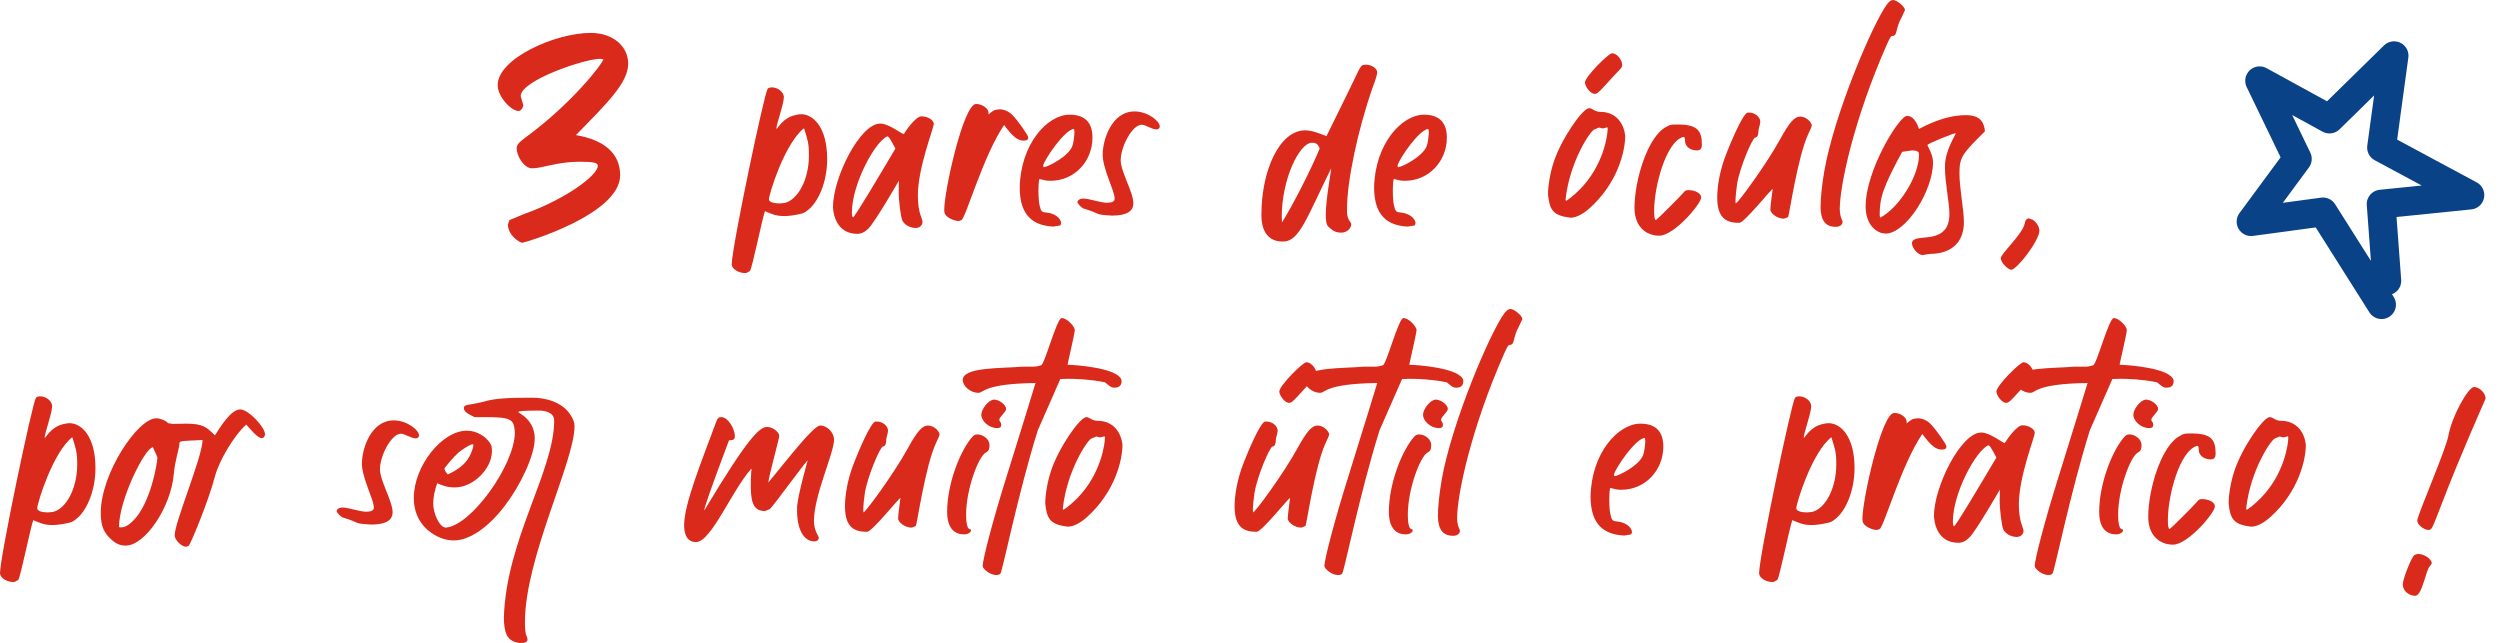
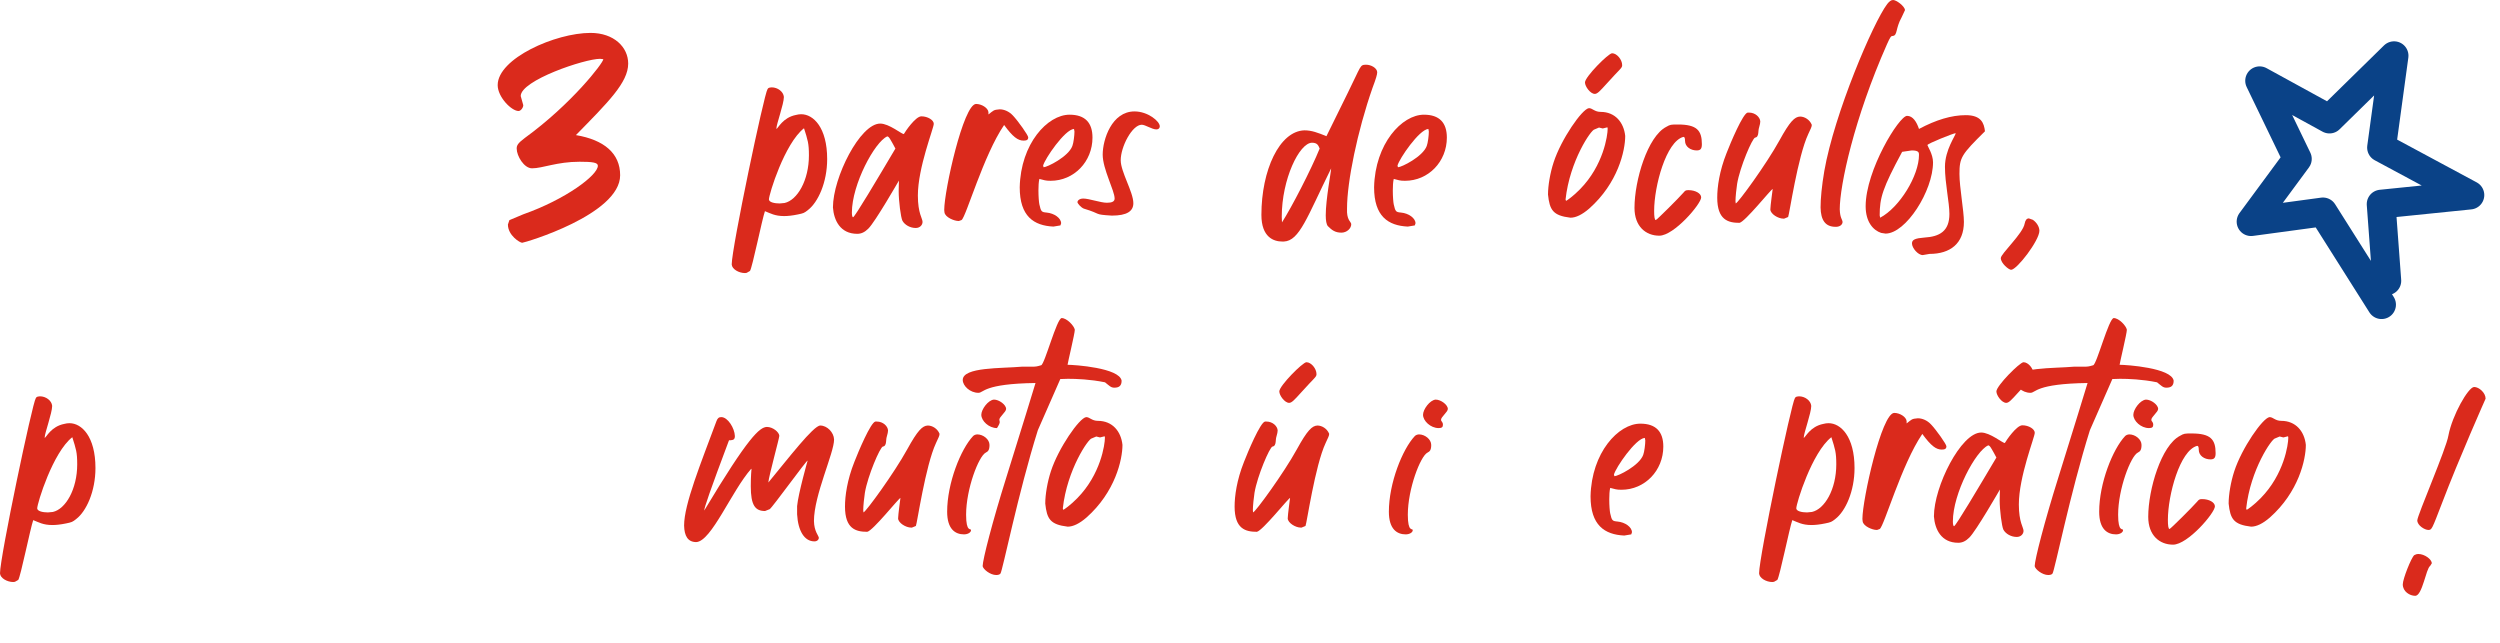
<svg xmlns="http://www.w3.org/2000/svg" width="521" height="134" viewBox="0 0 521 134" fill="none">
  <path d="M497.415 58.517L496.23 42.536L514.725 40.652L496.313 30.752L498.924 11.611L485.461 24.809L470.907 16.832L478.767 33.112L469.121 46.191L484.102 44.164L496.316 63.49" stroke="#0A4287" stroke-width="6" stroke-miterlimit="10" stroke-linecap="round" stroke-linejoin="round" />
  <path d="M108.822 50.594C109.279 50.594 129.239 44.737 129.239 36.522C129.239 31.959 125.887 29.144 120.021 28.155C126.725 21.31 130.915 17.202 130.915 13.247C130.915 9.824 127.944 6.858 123.068 6.858C115.754 6.858 103.717 12.182 103.717 17.735C103.717 20.245 106.612 23.135 108.06 23.135C108.517 23.135 109.05 22.451 109.05 21.918L108.517 20.017C108.517 16.746 121.849 12.258 125.049 12.258L125.734 12.334C125.734 13.095 119.106 21.69 109.355 28.764C107.831 29.905 107.679 30.361 107.679 30.97C107.679 32.491 109.202 35.077 110.878 35.077C113.088 35.077 116.059 33.708 120.782 33.708C123.449 33.708 124.592 33.86 124.592 34.545C124.592 36.522 117.887 41.542 109.05 44.661L106.155 45.878L105.85 46.791C105.85 49.073 108.364 50.594 108.822 50.594Z" fill="#DA2A1C" />
  <path d="M155.268 56.907L155.61 56.858L156.292 56.469C156.78 55.787 158.828 45.662 159.413 44.007C160.534 44.445 161.461 45.029 163.411 45.029C164.191 45.029 165.117 44.932 166.288 44.688C167.458 44.445 167.604 44.396 168.384 43.763C170.481 42.157 172.382 38.019 172.382 33.151C172.382 26.579 169.506 23.805 166.97 23.805C166.629 23.805 166.239 23.853 165.897 23.951C163.118 24.486 162.143 26.774 161.802 26.871V26.774C161.802 25.898 163.362 21.663 163.362 20.202C163.265 19.083 162.046 18.206 160.827 18.206C160.388 18.255 160.095 18.255 159.949 18.596C159.266 19.472 152.489 51.65 152.489 55.106C152.538 56.079 153.952 56.907 155.268 56.907ZM162.484 42.4C161.412 42.4 160.29 42.157 160.242 41.573C160.242 40.502 163.508 29.89 167.555 26.725C168.335 29.208 168.579 29.841 168.579 32.372C168.579 37.63 166.141 41.719 163.508 42.303L162.484 42.4Z" fill="#DA2A1C" />
  <path d="M178.656 48.729C179.485 48.729 180.216 48.388 180.947 47.658C182.361 46.295 187.335 37.63 187.335 37.63L187.286 39.82C187.286 41.913 187.725 45.321 188.066 46.003C188.553 46.879 189.675 47.512 190.845 47.512C191.723 47.512 192.259 46.879 192.259 46.246C192.259 45.516 191.284 44.494 191.284 40.745C191.284 34.904 194.599 26.725 194.599 25.8C194.599 25.022 193.332 24.243 192.015 24.243C190.796 24.243 188.651 27.407 188.358 27.942C187.871 27.942 185.287 25.752 183.434 25.752C179.241 25.752 173.585 36.997 173.585 43.228C173.78 45.905 175.096 48.729 178.656 48.729ZM177.778 45.273C177.632 45.273 177.534 44.883 177.534 44.299C177.534 38.409 182.313 29.549 184.897 28.429C185.238 28.429 185.531 28.965 186.603 30.96C182.849 37.289 178.119 45.273 177.778 45.273Z" fill="#DA2A1C" />
  <path d="M199.849 46.051L200.385 45.857C201.312 45.273 204.92 32.421 209.259 26.044C211.063 28.526 212.136 29.305 213.306 29.305C213.94 29.305 214.281 29.159 214.281 28.624C214.281 28.186 212.136 25.168 211.063 24.048C210.283 23.22 209.259 22.782 208.333 22.782C207.016 22.88 207.065 23.026 205.992 23.853V23.366C205.895 22.49 204.578 21.663 203.408 21.663C200.775 21.711 196.777 39.723 196.777 43.763L196.826 44.25C196.972 45.321 198.923 46.051 199.703 46.051H199.849Z" fill="#DA2A1C" />
  <path d="M219.531 47.22L220.993 46.976L221.14 46.538C221.14 45.467 219.726 44.445 218.117 44.299C217.044 44.202 216.947 44.104 216.605 42.595C216.508 42.157 216.41 40.94 216.41 39.674C216.41 38.798 216.459 37.873 216.605 37.289C217.678 37.532 217.775 37.678 218.946 37.678C223.821 37.678 227.673 33.687 227.673 28.673C227.673 25.606 226.162 23.902 222.895 23.902C218.312 23.902 212.705 29.938 212.51 39.041C212.51 45.078 215.435 47.025 219.531 47.22ZM217.483 34.855L217.385 34.514C217.727 33.102 221.92 26.969 223.821 26.871L223.919 27.407C223.919 28.234 223.724 29.792 223.48 30.425C222.651 32.664 218.214 34.855 217.483 34.855Z" fill="#DA2A1C" />
  <path d="M231.704 44.932C234.873 44.932 236.19 44.007 236.19 42.352C236.19 40.015 233.557 35.828 233.557 33.395C233.557 30.571 235.946 25.995 237.945 25.995C238.676 25.995 240.09 26.969 240.968 26.969C241.504 26.969 241.699 26.628 241.699 26.336C241.699 25.265 239.213 23.22 236.433 23.22C231.704 23.22 229.802 29.062 229.802 32.226C229.802 35.244 232.289 39.723 232.289 41.378C232.289 42.011 231.704 42.254 230.68 42.254C229.364 42.254 226.974 41.378 225.755 41.378C224.829 41.378 224.537 41.913 224.537 42.108C224.537 42.4 225.268 43.228 225.853 43.471C229.754 44.64 227.755 44.688 231.704 44.932Z" fill="#DA2A1C" />
  <path d="M267.557 50.335C270.824 50.189 272.384 45.273 277.406 35.098V35.147C277.406 35.78 276.285 41.524 276.285 44.883C276.285 45.954 276.431 46.782 276.723 47.122C277.552 47.95 278.235 48.485 279.551 48.485C280.673 48.485 281.599 47.609 281.599 46.733C281.599 46.246 280.819 46.003 280.721 44.25V43.423C280.721 37.922 282.867 27.358 286.036 18.304C286.767 16.357 287.011 15.529 287.011 15.042C286.962 14.166 285.743 13.484 284.671 13.484C283.354 13.533 283.744 13.582 280.819 19.472L276.431 28.381C274.627 27.65 273.359 27.163 271.848 27.163C266.631 27.309 262.876 35.488 262.876 44.786C262.876 49.459 265.46 50.335 267.216 50.335H267.557ZM267.167 46.343L267.118 45.175C267.118 37.338 270.775 29.792 273.408 29.744C274.481 29.744 274.724 30.23 275.017 30.96C273.262 35.293 269.166 43.228 267.167 46.343Z" fill="#DA2A1C" />
  <path d="M293.382 47.22L294.845 46.976L294.991 46.538C294.991 45.467 293.577 44.445 291.968 44.299C290.896 44.202 290.798 44.104 290.457 42.595C290.359 42.157 290.262 40.94 290.262 39.674C290.262 38.798 290.31 37.873 290.457 37.289C291.529 37.532 291.627 37.678 292.797 37.678C297.673 37.678 301.525 33.687 301.525 28.673C301.525 25.606 300.013 23.902 296.746 23.902C292.163 23.902 286.556 29.938 286.361 39.041C286.361 45.078 289.287 47.025 293.382 47.22ZM291.334 34.855L291.237 34.514C291.578 33.102 295.771 26.969 297.673 26.871L297.77 27.407C297.77 28.234 297.575 29.792 297.332 30.425C296.503 32.664 292.066 34.855 291.334 34.855Z" fill="#DA2A1C" />
  <path d="M327.285 45.37C328.406 45.37 329.723 44.737 331.186 43.471C337.183 38.165 338.694 31.399 338.694 28.332C338.402 25.508 336.598 23.318 333.575 23.318C332.307 23.318 331.868 22.539 331.137 22.539C329.723 22.685 325.335 29.013 323.774 33.833C323.043 36.072 322.604 38.701 322.604 40.55C322.945 43.763 323.628 44.932 327.285 45.37ZM326.359 41.865L326.261 41.573C327.139 33.492 331.624 26.969 332.307 26.969L333.233 26.579L334.013 26.774L334.989 26.531L335.037 26.823C335.037 28.234 334.16 34.465 329.284 39.431C327.919 40.843 326.456 41.865 326.359 41.865ZM332.356 19.569C332.892 19.569 333.428 18.985 334.794 17.476C337.67 14.263 338.06 14.215 338.06 13.582C338.06 12.413 336.939 11.099 335.964 11.099C335.184 11.099 330.308 16.016 330.308 17.184C330.308 18.012 331.429 19.569 332.356 19.569Z" fill="#DA2A1C" />
  <path d="M345.797 49.118C348.868 49.118 354.524 42.498 354.524 41.135C354.524 40.307 353.305 39.626 351.891 39.626C351.355 39.626 351.209 39.674 350.819 40.161C349.941 41.183 345.26 45.857 345.065 45.857C344.821 45.857 344.724 45.126 344.724 43.958C344.724 38.798 347.21 29.5 350.819 28.526C351.062 28.526 351.16 28.77 351.16 29.354C351.16 30.571 352.33 31.35 353.598 31.35C354.427 31.35 354.67 30.96 354.67 30.036C354.67 27.163 353.598 25.947 349.697 25.947C348.234 25.947 348.088 25.947 347.259 26.433C343.359 28.429 340.628 37.581 340.628 43.325C340.628 47.22 343.017 49.118 345.797 49.118Z" fill="#DA2A1C" />
  <path d="M362.504 46.441C363.674 46.246 369.038 39.48 369.428 39.382C369.428 39.431 368.94 42.936 368.94 43.666C368.989 44.591 370.549 45.565 371.671 45.565H371.817L372.646 45.224C372.889 44.786 374.645 32.616 376.839 27.942C377.375 26.823 377.57 26.385 377.57 26.093V25.995C377.131 24.924 376.059 24.291 375.132 24.291C374.011 24.34 373.036 25.265 370.842 29.257C368.111 34.222 362.212 42.303 361.724 42.4L361.675 41.913C361.675 41.037 361.87 39.236 362.017 38.311C362.602 34.806 365.186 28.77 365.771 28.673C366.21 28.624 366.405 28.234 366.453 27.504V27.407C366.453 26.725 366.844 25.995 366.844 25.314C366.795 24.437 365.82 23.464 364.503 23.464H364.211C363.235 23.61 360.651 29.744 359.822 31.885C358.311 35.682 357.872 38.993 357.872 41.183C357.872 45.808 360.115 46.441 362.504 46.441Z" fill="#DA2A1C" />
  <path d="M382.722 47.268C383.551 47.22 383.99 46.733 383.99 46.246C383.941 45.711 383.454 45.419 383.405 43.617C383.405 38.652 386.379 24.73 393.254 9.201C393.936 7.691 394.083 7.497 394.424 7.497C395.497 7.399 394.96 5.988 396.326 3.554L397.008 2.093C396.911 1.266 395.204 0 394.522 0C394.083 0 393.741 0.292 393.303 0.828C390.377 4.673 382.283 23.659 380.187 35.634C379.651 38.749 379.407 41.427 379.407 43.228C379.455 45.857 380.382 47.268 382.527 47.268H382.722Z" fill="#DA2A1C" />
  <path d="M400.697 53.159L402.111 52.915C406.402 52.915 409.279 50.773 409.279 46.246C409.279 43.909 408.352 39.041 408.352 36.267C408.352 32.81 408.742 32.226 413.667 27.358C413.472 25.654 412.887 23.999 409.669 23.999C406.695 23.999 403.477 24.973 399.917 26.871C399.43 25.411 398.65 24.145 397.431 24.145C395.773 24.145 388.801 35.488 388.801 42.984C388.801 46.295 390.41 47.998 392.019 48.534L392.945 48.68C397.187 48.68 402.843 39.772 402.843 33.833C402.843 32.129 401.673 30.425 401.673 30.23C401.673 29.938 407.133 27.748 407.572 27.748C407.572 28.234 405.329 31.204 405.329 34.758C405.329 38.214 406.256 42.157 406.256 44.591C406.256 48.193 404.208 49.313 401.039 49.508C399.137 49.654 398.455 49.946 398.455 50.725C398.455 51.698 399.722 53.159 400.697 53.159ZM391.824 45.37L391.726 44.883C391.726 41.232 392.311 39.236 396.407 31.642L398.406 31.35C399.869 31.35 399.917 31.788 399.917 32.275C399.917 36.607 395.871 43.228 391.824 45.37Z" fill="#DA2A1C" />
  <path d="M419.112 56.225C420.331 56.225 425.011 50.092 425.011 48.096C425.011 47.268 424.426 46.343 423.646 45.808L422.817 45.516C422.378 45.516 422.086 45.857 421.94 46.587C421.598 48.68 416.966 52.867 416.966 53.791C416.966 54.862 418.624 56.225 419.112 56.225Z" fill="#DA2A1C" />
  <path d="M2.779 121.295L3.12 121.246L3.803 120.856C4.291 120.175 6.338 110.049 6.924 108.394C8.045 108.832 8.971 109.417 10.922 109.417C11.702 109.417 12.628 109.319 13.798 109.076C14.969 108.832 15.115 108.784 15.895 108.151C17.991 106.544 19.893 102.407 19.893 97.539C19.893 90.967 17.016 88.192 14.481 88.192C14.14 88.192 13.75 88.241 13.408 88.338C10.629 88.874 9.654 91.162 9.313 91.259V91.162C9.313 90.285 10.873 86.05 10.873 84.59C10.775 83.47 9.556 82.594 8.338 82.594C7.899 82.642 7.606 82.642 7.46 82.983C6.777 83.859 0 116.037 0 119.493C0.049 120.467 1.463 121.295 2.779 121.295ZM9.995 106.788C8.923 106.788 7.801 106.544 7.752 105.96C7.752 104.889 11.019 94.277 15.066 91.113C15.846 93.596 16.09 94.228 16.09 96.76C16.09 102.017 13.652 106.106 11.019 106.69L9.995 106.788Z" fill="#DA2A1C" />
-   <path d="M38.795 113.944L39.331 113.749C39.624 113.554 43.329 104.841 44.841 99.145C45.67 96.029 48.741 90.772 51.325 88.484C52.349 89.653 53.715 91.308 54.543 91.308C54.982 91.308 55.226 90.918 55.226 90.48C55.226 89.02 51.764 85.32 50.058 85.32C48.107 85.32 45.865 89.068 44.792 90.723C43.085 89.068 42.403 88.289 38.795 88.289L35.967 88.338L35.04 88.192C34.602 87.657 33.383 87.17 32.554 87.17C28.702 87.17 20.998 98.707 20.998 106.885C20.998 109.903 21.827 111.12 23.046 112.289C24.021 113.214 24.899 113.7 26.215 113.7C30.165 113.7 35.577 105.863 36.211 98.853C36.454 95.981 37.381 93.352 37.381 92.573C37.381 91.843 37.381 91.94 42.208 91.697C42.208 95.153 36.406 108.784 36.406 111.558C36.406 112.532 37.82 113.944 38.795 113.944ZM25.289 109.903C25.094 109.903 24.948 109.903 24.801 109.855C24.801 104.11 30.213 93.303 31.871 93.206L32.798 95.299C32.798 96.614 31.335 105.035 27.727 108.54C26.654 109.611 25.874 109.903 25.289 109.903Z" fill="#DA2A1C" />
-   <path d="M77.329 109.319C80.499 109.319 81.815 108.394 81.815 106.739C81.815 104.403 79.182 100.216 79.182 97.782C79.182 94.959 81.571 90.383 83.57 90.383C84.302 90.383 85.716 91.356 86.593 91.356C87.13 91.356 87.325 91.016 87.325 90.723C87.325 89.653 84.838 87.608 82.059 87.608C77.329 87.608 75.428 93.45 75.428 96.614C75.428 99.632 77.915 104.11 77.915 105.766C77.915 106.398 77.329 106.642 76.305 106.642C74.989 106.642 72.6 105.766 71.381 105.766C70.455 105.766 70.162 106.301 70.162 106.496C70.162 106.788 70.893 107.615 71.478 107.859C75.379 109.027 73.38 109.076 77.329 109.319Z" fill="#DA2A1C" />
-   <path d="M108.567 134C109.542 134 109.883 133.757 109.932 133.318C109.932 133.124 109.883 132.832 109.737 132.588C109.493 132.053 109.396 131.031 109.396 129.667C109.396 116.232 119.732 96.176 119.732 88.825C119.732 87.949 119.44 87.413 119.05 86.732C117.343 83.713 113.54 82.886 111.102 82.886C107.397 82.886 103.545 82.886 100.961 83.665C99.498 84.103 97.45 84.298 96.914 84.541C96.767 84.638 96.67 84.833 96.67 85.028C96.67 85.807 97.548 86.293 98.913 86.926H100.668C106.519 86.926 107.104 87.267 107.299 90.091C107.299 96.857 98.181 109.563 92.916 109.952C91.648 109.952 90.283 107.129 90.283 104.889C90.283 103.526 90.624 102.115 91.112 100.703C92.379 101.238 93.208 101.579 94.817 101.579C98.523 101.579 102.423 97.831 102.521 94.131C102.521 93.157 102.472 92.914 102.082 92.281C101.253 91.016 99.4 89.75 97.304 89.75C92.087 89.75 86.236 97.149 86.236 103.77C86.236 106.252 87.065 108.686 89.161 110.488C90.868 111.899 92.721 112.629 94.573 112.629C97.938 112.629 101.936 109.757 105.3 105.279C108.372 101.238 111.443 95.007 111.443 91.308C111.443 89.312 110.42 87.413 108.518 86.245C108.225 86.05 108.03 85.953 108.03 85.855C108.03 85.661 109.201 85.563 112.419 85.563C113.15 85.563 115.49 85.758 115.49 87.657C115.49 98.171 105.495 112.483 105.007 128.694C105.007 130.203 105.202 131.42 105.544 132.199C106.08 133.513 107.494 134 108.567 134ZM93.354 98.853C93.159 98.853 92.623 97.928 92.623 97.685V97.636C92.964 97.1 94.622 95.105 95.597 94.277C96.621 93.45 98.084 92.573 98.523 92.573L98.669 92.719C98.669 93.157 98.23 94.423 97.84 95.105C96.963 96.808 95.207 98.025 93.354 98.853Z" fill="#DA2A1C" />
  <path d="M145.102 112.97C148.272 112.824 152.465 102.309 156.56 97.685L156.609 97.782C156.609 97.782 156.463 99.096 156.463 101.336C156.463 105.327 157.389 106.496 159.437 106.496L160.412 106.106C160.997 105.717 168.018 95.981 168.311 95.981C168.311 95.981 166.361 102.845 166.117 105.473V107.177C166.312 110.634 167.628 112.824 169.725 112.824C170.31 112.824 170.651 112.435 170.651 112.094C170.603 111.607 169.676 110.78 169.627 108.589C169.627 103.186 173.821 94.423 173.821 91.6C173.772 90.091 172.358 88.679 170.944 88.679C169.53 88.679 164.313 95.494 160.12 100.557C160.217 99.242 162.411 91.308 162.411 90.821C162.363 90.042 161.046 88.971 159.827 88.971C158.316 89.02 155.975 91.016 146.76 106.398C146.76 105.814 147.979 102.261 151.928 91.746H152.27C152.806 91.697 153.147 91.6 153.147 90.87C153.099 89.263 151.685 86.926 150.319 86.926C149.832 86.926 149.539 87.121 149.296 87.803C146.029 96.614 142.567 105.084 142.567 109.514C142.616 111.705 143.347 112.97 145.102 112.97Z" fill="#DA2A1C" />
  <path d="M180.728 110.828C181.898 110.634 187.261 103.867 187.651 103.77C187.651 103.818 187.164 107.323 187.164 108.054C187.213 108.978 188.773 109.952 189.894 109.952H190.041L190.869 109.611C191.113 109.173 192.869 97.003 195.063 92.33C195.599 91.21 195.794 90.772 195.794 90.48V90.383C195.355 89.312 194.283 88.679 193.356 88.679C192.235 88.728 191.26 89.653 189.065 93.644C186.335 98.61 180.435 106.69 179.948 106.788L179.899 106.301C179.899 105.425 180.094 103.624 180.24 102.699C180.825 99.194 183.41 93.157 183.995 93.06C184.433 93.011 184.629 92.622 184.677 91.892V91.794C184.677 91.113 185.067 90.383 185.067 89.701C185.019 88.825 184.043 87.851 182.727 87.851H182.434C181.459 87.997 178.875 94.131 178.046 96.273C176.535 100.07 176.096 103.38 176.096 105.571C176.096 110.195 178.339 110.828 180.728 110.828Z" fill="#DA2A1C" />
-   <path d="M200.897 111.364C201.677 111.364 202.36 110.974 202.36 110.488C202.36 110.001 201.336 111.072 201.336 107.275C201.336 101.871 203.969 95.056 205.432 94.326C205.919 94.082 206.212 93.79 206.212 92.719C206.212 91.551 204.895 90.529 203.676 90.529C203.335 90.529 202.994 90.675 202.799 90.87C200.215 93.596 197.387 100.703 197.387 106.642C197.387 110.293 199.093 111.364 200.897 111.364ZM207.772 89.214C208.455 89.214 208.65 88.971 208.65 88.533C208.65 87.851 208.26 87.9 208.26 87.462C208.26 86.878 209.674 85.855 209.674 85.223C209.674 84.346 208.211 83.275 207.138 83.275C205.919 83.373 204.505 85.32 204.505 86.44C204.505 87.705 206.066 89.214 207.772 89.214Z" fill="#DA2A1C" />
+   <path d="M200.897 111.364C201.677 111.364 202.36 110.974 202.36 110.488C202.36 110.001 201.336 111.072 201.336 107.275C201.336 101.871 203.969 95.056 205.432 94.326C205.919 94.082 206.212 93.79 206.212 92.719C206.212 91.551 204.895 90.529 203.676 90.529C203.335 90.529 202.994 90.675 202.799 90.87C200.215 93.596 197.387 100.703 197.387 106.642C197.387 110.293 199.093 111.364 200.897 111.364ZM207.772 89.214C208.65 87.851 208.26 87.9 208.26 87.462C208.26 86.878 209.674 85.855 209.674 85.223C209.674 84.346 208.211 83.275 207.138 83.275C205.919 83.373 204.505 85.32 204.505 86.44C204.505 87.705 206.066 89.214 207.772 89.214Z" fill="#DA2A1C" />
  <path d="M207.61 119.834C208 119.834 208.341 119.737 208.487 119.542C208.926 119.055 212.144 102.845 216.288 89.653L220.969 78.992L222.578 78.943C224.285 78.943 227.161 79.04 230.282 79.673C231.208 80.403 231.501 80.793 232.232 80.793C233.256 80.793 233.744 80.355 233.744 79.332C233.305 76.655 223.895 76.022 222.481 76.022C222.481 75.73 223.992 69.499 223.992 68.72C223.846 67.892 222.334 66.286 221.262 66.286C220.238 66.286 217.702 75.973 216.971 76.119C216.727 76.168 216.142 76.412 215.46 76.412H213.022C208.731 76.801 200.637 76.46 200.637 79.186C200.637 80.403 202.149 81.864 203.904 81.864C205.025 81.864 204.928 79.965 215.801 79.819C215.801 79.819 212.583 90.383 209.706 99.534C206.829 108.686 204.782 116.67 204.782 117.984C204.879 118.617 206.342 119.834 207.61 119.834Z" fill="#DA2A1C" />
  <path d="M222.513 109.757C223.635 109.757 224.951 109.124 226.414 107.859C232.411 102.553 233.922 95.786 233.922 92.719C233.63 89.896 231.826 87.705 228.803 87.705C227.535 87.705 227.096 86.926 226.365 86.926C224.951 87.072 220.563 93.401 219.003 98.22C218.271 100.459 217.832 103.088 217.832 104.938C218.174 108.151 218.856 109.319 222.513 109.757ZM221.587 106.252L221.489 105.96C222.367 97.879 226.853 91.356 227.535 91.356L228.462 90.967L229.242 91.162L230.217 90.918L230.266 91.21C230.266 92.622 229.388 98.853 224.512 103.818C223.147 105.23 221.684 106.252 221.587 106.252Z" fill="#DA2A1C" />
  <path d="M261.925 110.828C263.096 110.634 268.459 103.867 268.849 103.77C268.849 103.818 268.361 107.323 268.361 108.054C268.41 108.978 269.97 109.952 271.092 109.952H271.238L272.067 109.611C272.311 109.173 274.066 97.003 276.26 92.33C276.797 91.21 276.992 90.772 276.992 90.48V90.383C276.553 89.312 275.48 88.679 274.554 88.679C273.432 88.728 272.457 89.653 270.263 93.644C267.533 98.61 261.633 106.69 261.145 106.788L261.097 106.301C261.097 105.425 261.292 103.624 261.438 102.699C262.023 99.194 264.607 93.157 265.192 93.06C265.631 93.011 265.826 92.622 265.875 91.892V91.794C265.875 91.113 266.265 90.383 266.265 89.701C266.216 88.825 265.241 87.851 263.924 87.851H263.632C262.657 87.997 260.073 94.131 259.244 96.273C257.732 100.07 257.293 103.38 257.293 105.571C257.293 110.195 259.536 110.828 261.925 110.828ZM268.654 83.957C269.19 83.957 269.727 83.373 271.092 81.864C273.969 78.651 274.359 78.602 274.359 77.969C274.359 76.801 273.237 75.487 272.262 75.487C271.482 75.487 266.606 80.403 266.606 81.572C266.606 82.399 267.728 83.957 268.654 83.957Z" fill="#DA2A1C" />
-   <path d="M278.828 119.834C279.218 119.834 279.559 119.737 279.706 119.542C280.145 119.055 283.363 102.845 287.507 89.653L292.188 78.992L293.797 78.943C295.503 78.943 298.38 79.04 301.5 79.673C302.427 80.403 302.719 80.793 303.451 80.793C304.475 80.793 304.962 80.355 304.962 79.332C304.523 76.655 295.113 76.022 293.699 76.022C293.699 75.73 295.211 69.499 295.211 68.72C295.064 67.892 293.553 66.286 292.48 66.286C291.456 66.286 288.921 75.973 288.19 76.119C287.946 76.168 287.361 76.412 286.678 76.412H284.24C279.949 76.801 271.856 76.46 271.856 79.186C271.856 80.403 273.367 81.864 275.122 81.864C276.244 81.864 276.146 79.965 287.019 79.819C287.019 79.819 283.801 90.383 280.925 99.534C278.048 108.686 276 116.67 276 117.984C276.098 118.617 277.56 119.834 278.828 119.834Z" fill="#DA2A1C" />
  <path d="M292.951 111.364C293.732 111.364 294.414 110.974 294.414 110.488C294.414 110.001 293.39 111.072 293.39 107.275C293.39 101.871 296.023 95.056 297.486 94.326C297.974 94.082 298.266 93.79 298.266 92.719C298.266 91.551 296.95 90.529 295.731 90.529C295.389 90.529 295.048 90.675 294.853 90.87C292.269 93.596 289.441 100.703 289.441 106.642C289.441 110.293 291.147 111.364 292.951 111.364ZM299.826 89.214C300.509 89.214 300.704 88.971 300.704 88.533C300.704 87.851 300.314 87.9 300.314 87.462C300.314 86.878 301.728 85.855 301.728 85.223C301.728 84.346 300.265 83.275 299.192 83.275C297.974 83.373 296.56 85.32 296.56 86.44C296.56 87.705 298.12 89.214 299.826 89.214Z" fill="#DA2A1C" />
-   <path d="M302.979 111.656C303.808 111.607 304.247 111.12 304.247 110.634C304.198 110.098 303.711 109.806 303.662 108.005C303.662 103.039 306.636 89.117 313.511 73.588C314.194 72.079 314.34 71.884 314.681 71.884C315.754 71.787 315.217 70.375 316.583 67.941L317.265 66.481C317.168 65.653 315.461 64.388 314.779 64.388C314.34 64.388 313.999 64.68 313.56 65.215C310.634 69.061 302.54 88.046 300.444 100.021C299.908 103.137 299.664 105.814 299.664 107.615C299.713 110.244 300.639 111.656 302.784 111.656H302.979Z" fill="#DA2A1C" />
  <path d="M338.491 111.607L339.954 111.364L340.1 110.926C340.1 109.855 338.686 108.832 337.077 108.686C336.004 108.589 335.907 108.492 335.566 106.983C335.468 106.544 335.371 105.327 335.371 104.062C335.371 103.186 335.419 102.261 335.566 101.676C336.638 101.92 336.736 102.066 337.906 102.066C342.782 102.066 346.634 98.074 346.634 93.06C346.634 89.993 345.122 88.289 341.855 88.289C337.272 88.289 331.665 94.326 331.47 103.429C331.47 109.465 334.395 111.412 338.491 111.607ZM336.443 99.242L336.346 98.902C336.687 97.49 340.88 91.356 342.782 91.259L342.879 91.794C342.879 92.622 342.684 94.18 342.44 94.812C341.612 97.052 337.175 99.242 336.443 99.242Z" fill="#DA2A1C" />
  <path d="M369.371 121.295L369.712 121.246L370.395 120.856C370.882 120.175 372.93 110.049 373.515 108.394C374.637 108.832 375.563 109.417 377.513 109.417C378.293 109.417 379.22 109.319 380.39 109.076C381.56 108.832 381.706 108.784 382.487 108.151C384.583 106.544 386.485 102.407 386.485 97.539C386.485 90.967 383.608 88.192 381.073 88.192C380.731 88.192 380.341 88.241 380 88.338C377.221 88.874 376.246 91.162 375.904 91.259V91.162C375.904 90.285 377.465 86.05 377.465 84.59C377.367 83.47 376.148 82.594 374.929 82.594C374.49 82.642 374.198 82.642 374.052 82.983C373.369 83.859 366.592 116.037 366.592 119.493C366.64 120.467 368.054 121.295 369.371 121.295ZM376.587 106.788C375.514 106.788 374.393 106.544 374.344 105.96C374.344 104.889 377.611 94.277 381.658 91.113C382.438 93.596 382.682 94.228 382.682 96.76C382.682 102.017 380.244 106.106 377.611 106.69L376.587 106.788Z" fill="#DA2A1C" />
  <path d="M391.198 110.439L391.734 110.244C392.661 109.66 396.269 96.808 400.608 90.431C402.412 92.914 403.485 93.693 404.655 93.693C405.289 93.693 405.63 93.547 405.63 93.011C405.63 92.573 403.485 89.555 402.412 88.436C401.632 87.608 400.608 87.17 399.682 87.17C398.365 87.267 398.414 87.413 397.341 88.241V87.754C397.244 86.878 395.927 86.05 394.757 86.05C392.124 86.099 388.126 104.11 388.126 108.151L388.175 108.638C388.321 109.709 390.272 110.439 391.052 110.439H391.198Z" fill="#DA2A1C" />
  <path d="M408.101 113.116C408.929 113.116 409.661 112.775 410.392 112.045C411.806 110.682 416.779 102.017 416.779 102.017L416.731 104.208C416.731 106.301 417.169 109.709 417.511 110.39C417.998 111.266 419.12 111.899 420.29 111.899C421.168 111.899 421.704 111.266 421.704 110.634C421.704 109.903 420.729 108.881 420.729 105.133C420.729 99.291 424.044 91.113 424.044 90.188C424.044 89.409 422.777 88.63 421.46 88.63C420.241 88.63 418.096 91.794 417.803 92.33C417.316 92.33 414.732 90.139 412.879 90.139C408.686 90.139 403.03 101.384 403.03 107.615C403.225 110.293 404.541 113.116 408.101 113.116ZM407.223 109.66C407.077 109.66 406.979 109.271 406.979 108.686C406.979 102.796 411.757 93.936 414.341 92.817C414.683 92.817 414.975 93.352 416.048 95.348C412.294 101.676 407.564 109.66 407.223 109.66ZM418.096 83.957C418.632 83.957 419.168 83.373 420.534 81.864C423.41 78.651 423.8 78.602 423.8 77.969C423.8 76.801 422.679 75.487 421.704 75.487C420.924 75.487 416.048 80.403 416.048 81.572C416.048 82.399 417.169 83.957 418.096 83.957Z" fill="#DA2A1C" />
  <path d="M426.856 119.834C427.246 119.834 427.587 119.737 427.734 119.542C428.172 119.055 431.39 102.845 435.535 89.653L440.215 78.992L441.824 78.943C443.531 78.943 446.408 79.04 449.528 79.673C450.455 80.403 450.747 80.793 451.478 80.793C452.502 80.793 452.99 80.355 452.99 79.332C452.551 76.655 443.141 76.022 441.727 76.022C441.727 75.73 443.238 69.499 443.238 68.72C443.092 67.892 441.581 66.286 440.508 66.286C439.484 66.286 436.949 75.973 436.217 76.119C435.974 76.168 435.388 76.412 434.706 76.412H432.268C427.977 76.801 419.884 76.46 419.884 79.186C419.884 80.403 421.395 81.864 423.15 81.864C424.272 81.864 424.174 79.965 435.047 79.819C435.047 79.819 431.829 90.383 428.952 99.534C426.076 108.686 424.028 116.67 424.028 117.984C424.125 118.617 425.588 119.834 426.856 119.834Z" fill="#DA2A1C" />
  <path d="M440.979 111.364C441.759 111.364 442.442 110.974 442.442 110.488C442.442 110.001 441.418 111.072 441.418 107.275C441.418 101.871 444.051 95.056 445.514 94.326C446.001 94.082 446.294 93.79 446.294 92.719C446.294 91.551 444.977 90.529 443.759 90.529C443.417 90.529 443.076 90.675 442.881 90.87C440.297 93.596 437.469 100.703 437.469 106.642C437.469 110.293 439.175 111.364 440.979 111.364ZM447.854 89.214C448.537 89.214 448.732 88.971 448.732 88.533C448.732 87.851 448.342 87.9 448.342 87.462C448.342 86.878 449.756 85.855 449.756 85.223C449.756 84.346 448.293 83.275 447.22 83.275C446.001 83.373 444.587 85.32 444.587 86.44C444.587 87.705 446.148 89.214 447.854 89.214Z" fill="#DA2A1C" />
  <path d="M452.86 113.506C455.932 113.506 461.588 106.885 461.588 105.522C461.588 104.695 460.369 104.013 458.955 104.013C458.418 104.013 458.272 104.062 457.882 104.549C457.004 105.571 452.324 110.244 452.129 110.244C451.885 110.244 451.787 109.514 451.787 108.346C451.787 103.186 454.274 93.888 457.882 92.914C458.126 92.914 458.223 93.157 458.223 93.742C458.223 94.959 459.393 95.737 460.661 95.737C461.49 95.737 461.734 95.348 461.734 94.423C461.734 91.551 460.661 90.334 456.761 90.334C455.298 90.334 455.152 90.334 454.323 90.821C450.422 92.817 447.692 101.969 447.692 107.713C447.692 111.607 450.081 113.506 452.86 113.506Z" fill="#DA2A1C" />
  <path d="M469.129 109.757C470.25 109.757 471.567 109.124 473.029 107.859C479.026 102.553 480.538 95.786 480.538 92.719C480.245 89.896 478.441 87.705 475.418 87.705C474.151 87.705 473.712 86.926 472.981 86.926C471.567 87.072 467.178 93.401 465.618 98.22C464.887 100.459 464.448 103.088 464.448 104.938C464.789 108.151 465.472 109.319 469.129 109.757ZM468.202 106.252L468.105 105.96C468.982 97.879 473.468 91.356 474.151 91.356L475.077 90.967L475.857 91.162L476.832 90.918L476.881 91.21C476.881 92.622 476.004 98.853 471.128 103.818C469.763 105.23 468.3 106.252 468.202 106.252Z" fill="#DA2A1C" />
  <path d="M506.054 110.439C506.786 110.439 506.786 110.39 508.882 104.938C512.49 95.445 518 83.081 518 83.081C518 81.864 516.635 80.647 515.611 80.647C514.392 80.647 511.028 86.586 510.248 90.772C509.809 93.498 503.763 107.421 503.763 108.443C503.763 109.514 505.323 110.439 506.054 110.439ZM503.324 124.167C504.835 124.167 505.567 118.52 506.444 117.936L506.786 117.4C506.786 116.524 505.226 115.453 504.007 115.453C503.665 115.453 503.373 115.55 503.129 115.696C502.495 116.232 500.74 120.662 500.74 121.781C500.74 123.29 502.203 124.167 503.324 124.167Z" fill="#DA2A1C" />
</svg>